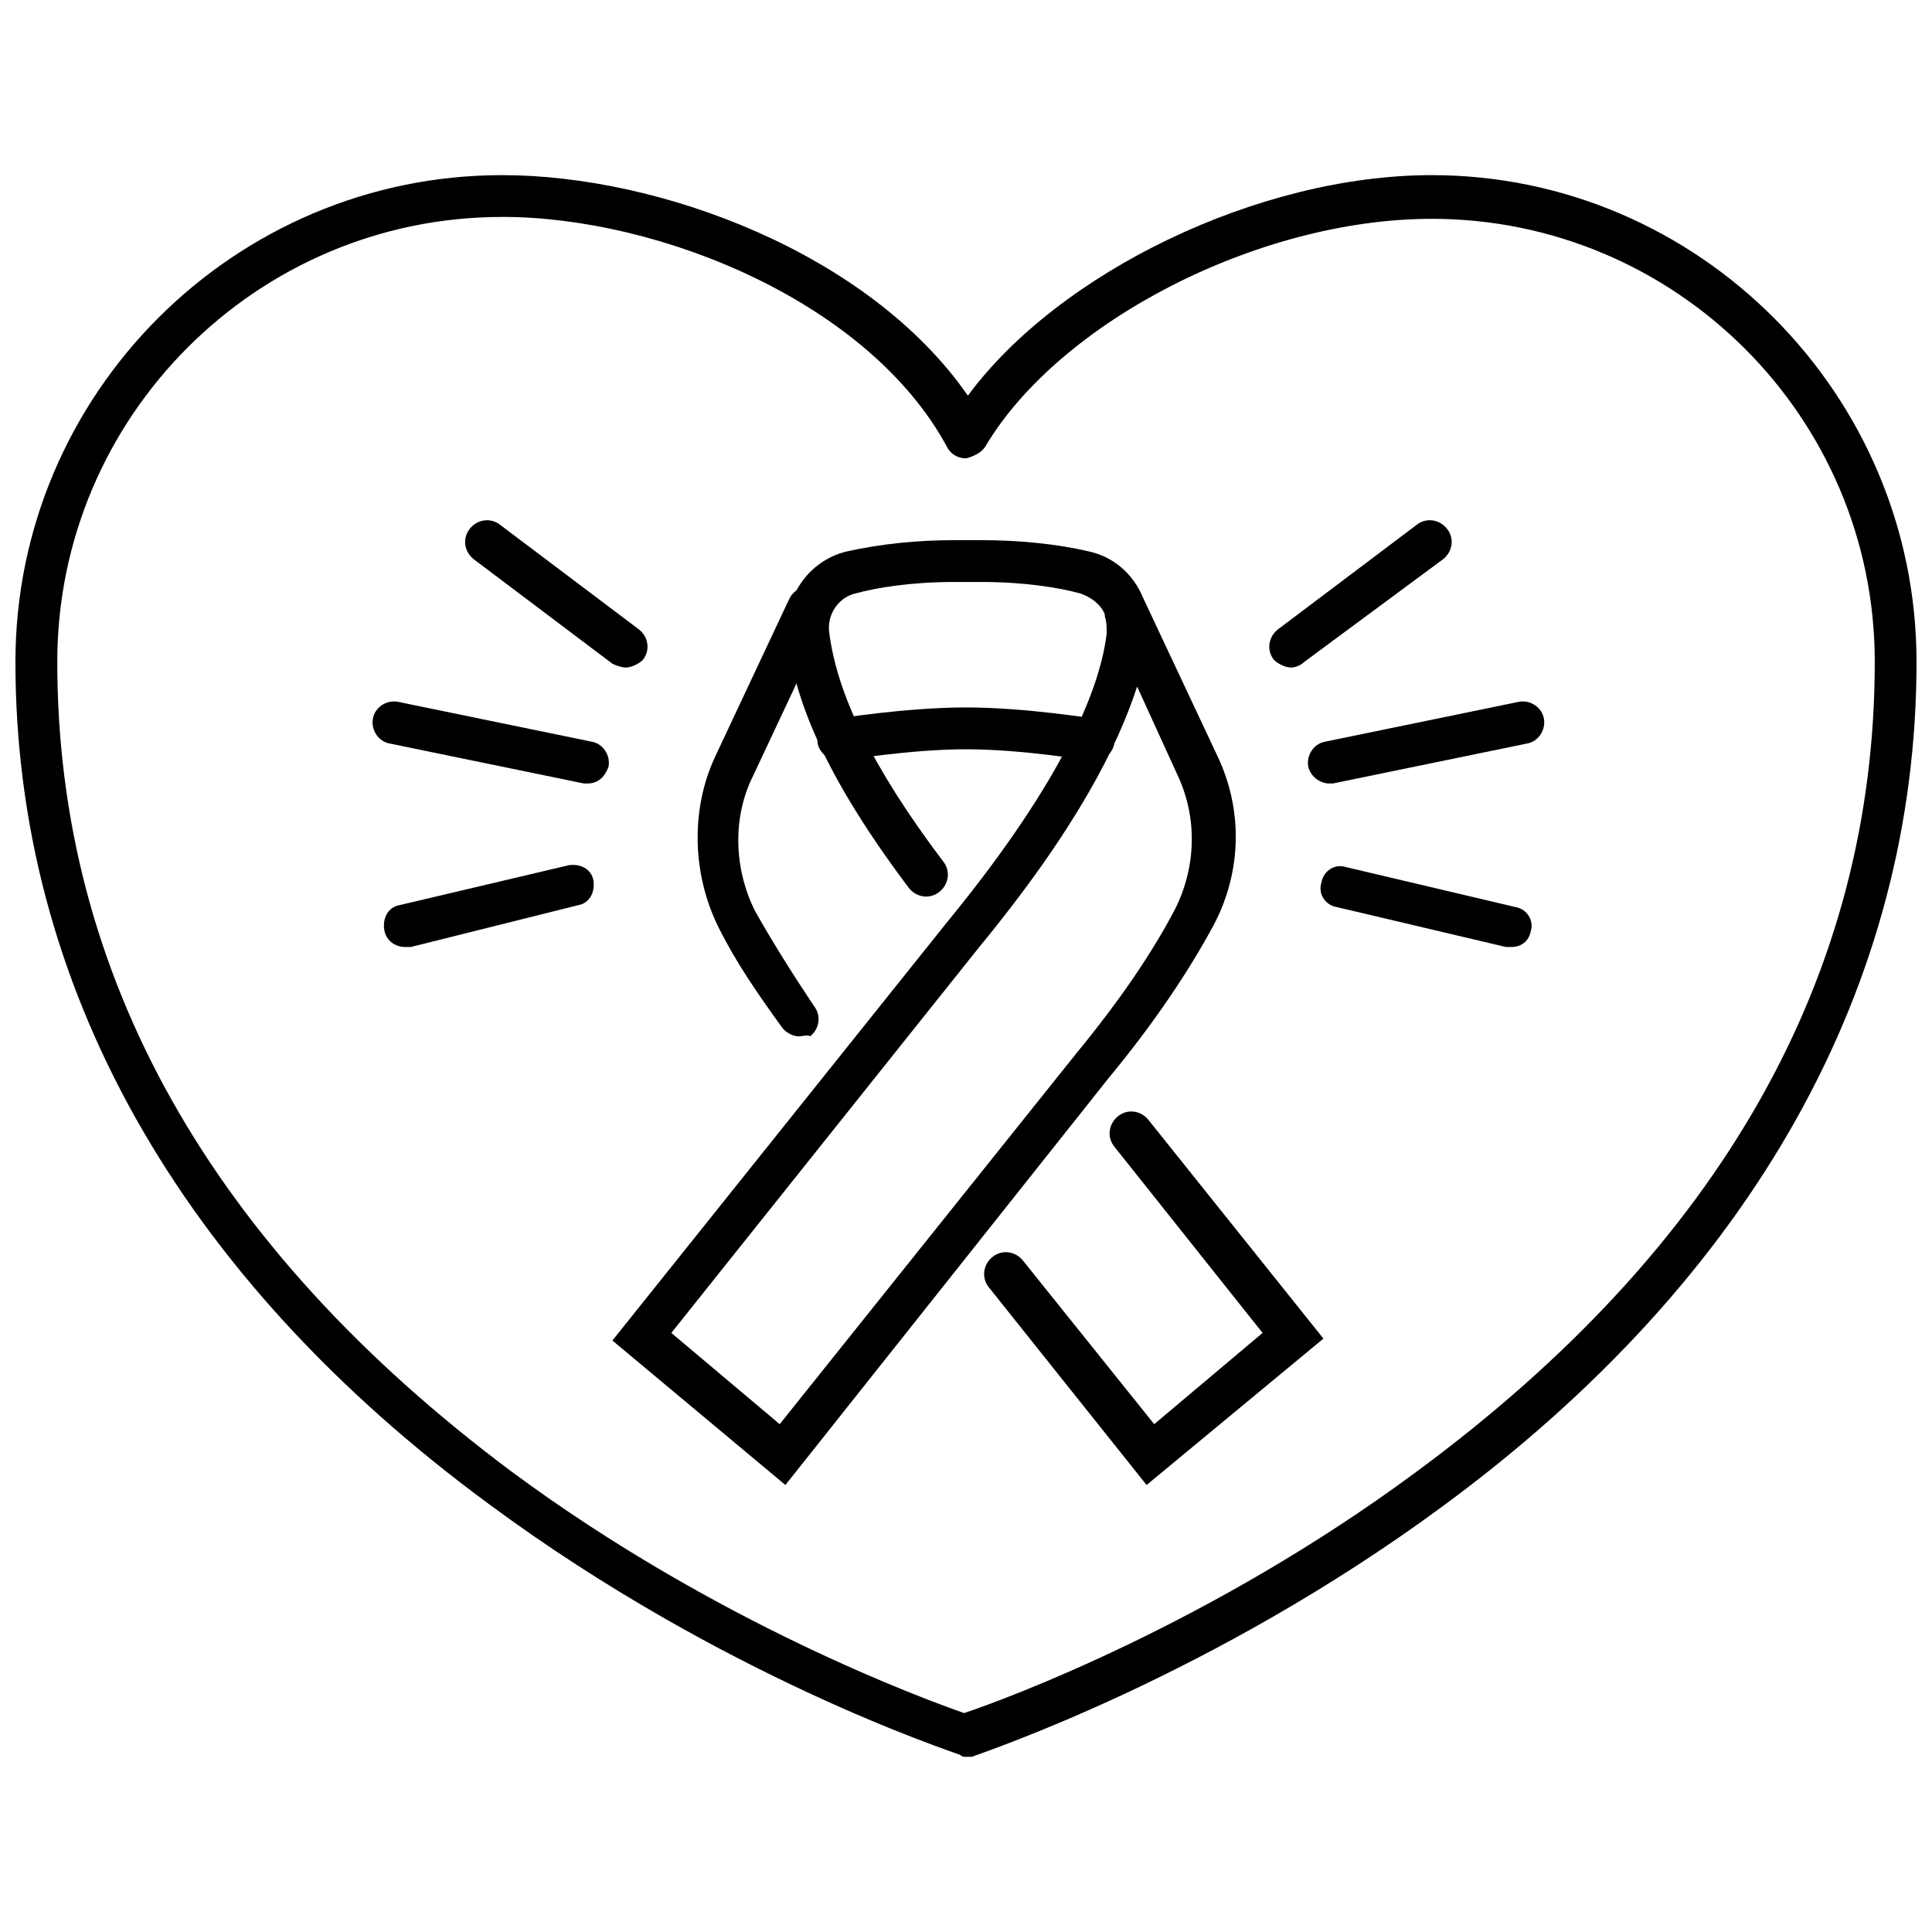
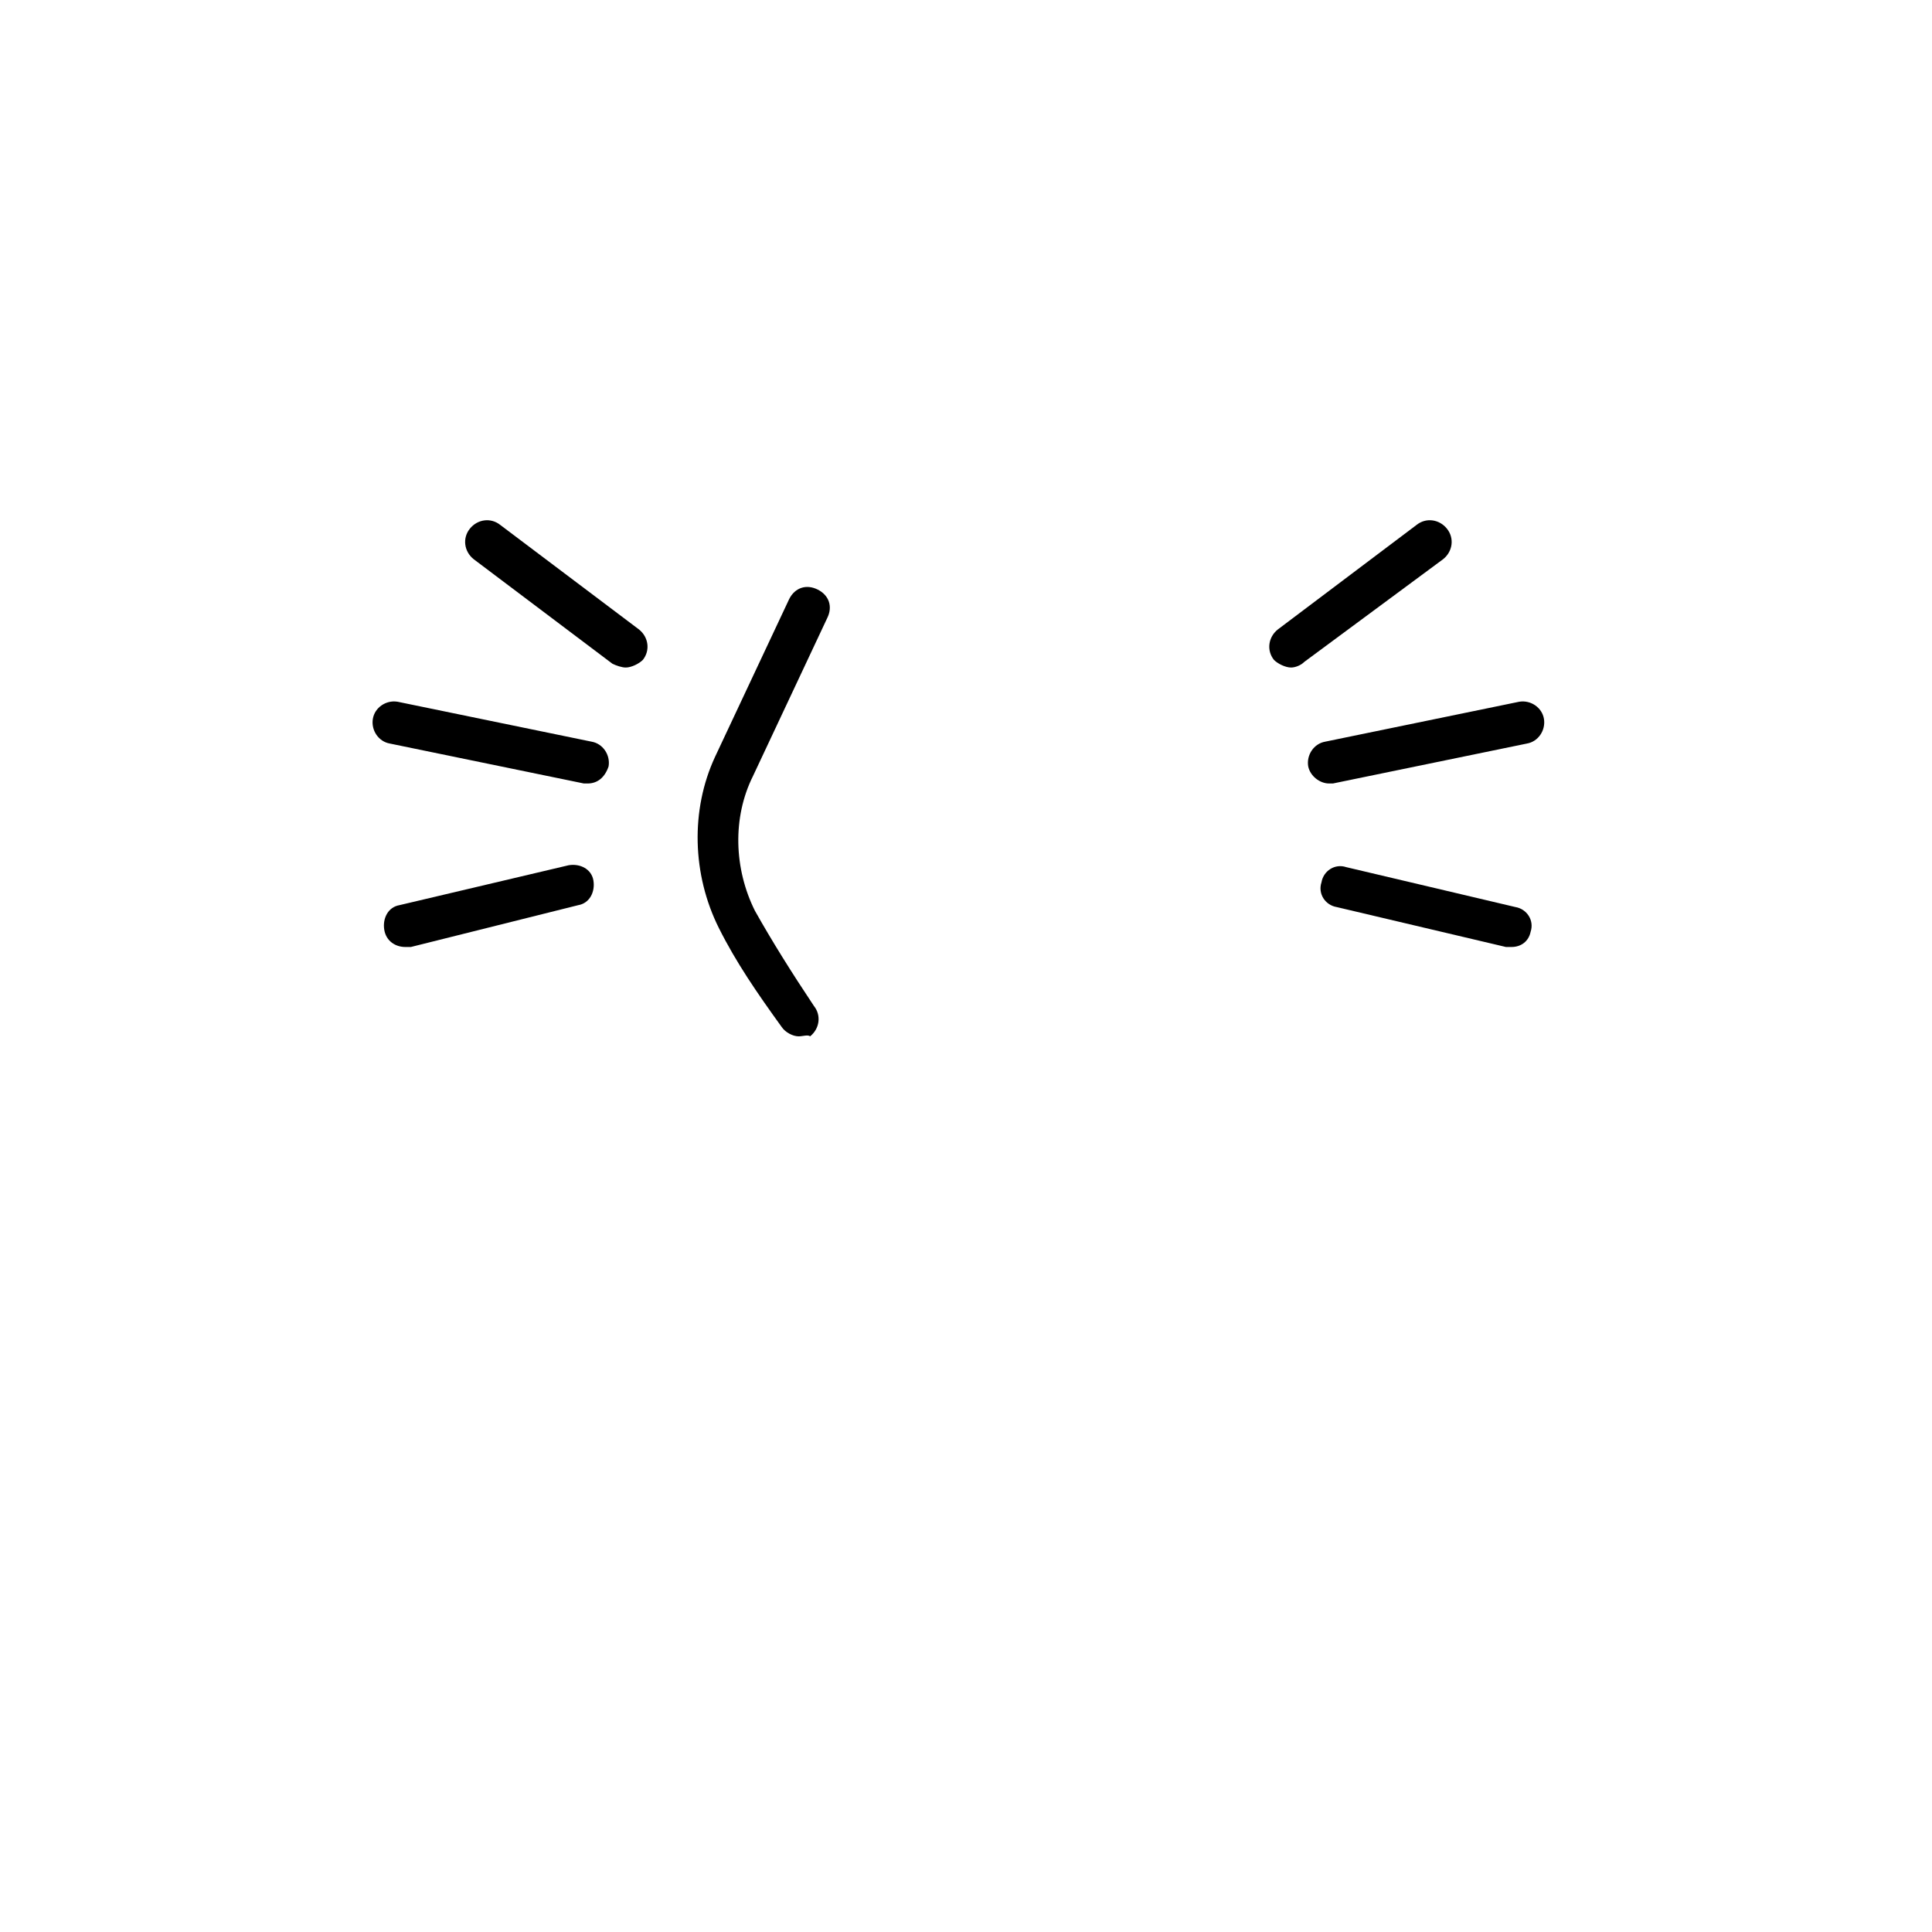
<svg xmlns="http://www.w3.org/2000/svg" width="800px" height="800px" version="1.1" viewBox="144 144 512 512">
  <defs>
    <clipPath id="a">
-       <path d="m148.09 190h503.81v420h-503.81z" />
-     </clipPath>
+       </clipPath>
  </defs>
  <path d="m299.74 351.63h-1.008l-51.387-10.578c-3.023-0.504-5.039-3.527-4.535-6.551 0.504-3.023 3.527-5.039 6.551-4.535l51.387 10.578c3.023 0.504 5.039 3.527 4.535 6.551-1.012 3.023-3.027 4.535-5.543 4.535z" />
  <path d="m251.38 394.96c-2.519 0-5.039-1.512-5.543-4.535-0.504-3.023 1.008-6.047 4.031-6.551l44.84-10.578c3.023-0.504 6.047 1.008 6.551 4.031s-1.008 6.047-4.031 6.551l-44.336 11.082h-1.512z" />
  <path d="m309.82 320.9c-1.008 0-2.519-0.504-3.527-1.008l-36.777-27.711c-2.519-2.016-3.023-5.543-1.008-8.062 2.016-2.519 5.543-3.023 8.062-1.008l36.777 27.711c2.519 2.016 3.023 5.543 1.008 8.062-1.008 1.008-3.023 2.016-4.535 2.016z" />
  <path d="m496.23 351.63c-2.519 0-5.039-2.016-5.543-4.535-0.504-3.023 1.512-6.047 4.535-6.551l51.387-10.578c3.023-0.504 6.047 1.512 6.551 4.535 0.504 3.023-1.512 6.047-4.535 6.551l-51.387 10.578h-1.008z" />
  <path d="m544.59 394.96h-1.512l-44.84-10.578c-3.023-0.504-5.039-3.527-4.031-6.551 0.504-3.023 3.527-5.039 6.551-4.031l44.84 10.578c3.023 0.504 5.039 3.527 4.031 6.551-0.508 2.519-2.523 4.031-5.039 4.031z" />
  <path d="m486.15 320.9c-1.512 0-3.527-1.008-4.535-2.016-2.016-2.519-1.512-6.047 1.008-8.062l36.777-27.711c2.519-2.016 6.047-1.512 8.062 1.008 2.016 2.519 1.512 6.047-1.008 8.062l-36.777 27.207c-1.008 1.008-2.519 1.512-3.527 1.512z" />
  <path d="m355.66 418.64c-1.512 0-3.527-1.008-4.535-2.519-6.551-9.07-12.09-17.129-16.625-26.199-7.055-14.105-7.559-31.234-1.008-45.344l19.648-41.816c1.512-3.023 4.535-4.031 7.559-2.519 3.023 1.512 4.031 4.535 2.519 7.559l-19.648 41.816c-5.543 11.082-5.039 24.688 0.504 35.77 4.535 8.062 9.574 16.121 15.617 25.191 2.016 2.519 1.512 6.047-1.008 8.062-0.504-0.504-2.016 0-3.023 0z" />
-   <path d="m447.86 537.54-41.816-52.395c-2.016-2.519-1.512-6.047 1.008-8.062s6.047-1.512 8.062 1.008l34.762 43.328 28.719-24.184-39.297-49.375c-2.016-2.519-1.512-6.047 1.008-8.062 2.519-2.016 6.047-1.512 8.062 1.008l46.352 57.938z" />
-   <path d="m352.14 537.54-45.848-38.289 88.672-110.84c32.242-39.297 40.809-63.48 42.32-76.578 0-1.512 0-3.023-0.504-4.535v-0.504c-1.008-2.519-3.527-4.535-6.551-5.543-5.543-1.512-14.609-3.023-26.199-3.023h-7.055c-11.586 0-20.656 1.512-26.199 3.023-4.535 1.008-7.559 5.543-7.055 10.078 2.016 16.625 11.586 36.273 30.23 60.961 2.016 2.519 1.512 6.047-1.008 8.062-2.519 2.016-6.047 1.512-8.062-1.008-26.199-34.762-30.73-54.41-32.242-66.504-1.008-10.578 5.543-20.152 15.617-22.672 9.07-2.016 18.641-3.023 28.719-3.023h7.055c10.078 0 20.152 1.008 28.719 3.023 6.551 1.512 11.586 6.047 14.105 12.09l19.648 41.816c7.055 14.609 6.551 31.234-1.008 45.344-6.551 12.09-15.617 25.695-27.711 40.305zm-30.23-40.305 28.719 24.184 78.594-98.242c11.586-14.105 20.152-26.703 26.199-38.289 5.543-11.082 6.047-24.184 0.504-35.77l-10.582-23.18c-5.039 15.617-16.121 37.785-41.816 69.023z" />
-   <path d="m366.24 345.59c-2.519 0-5.039-2.016-5.543-4.535-0.504-3.023 1.512-6.047 4.535-6.551 0.504 0 18.641-3.023 34.762-3.023s33.754 3.023 34.762 3.023c3.023 0.504 5.039 3.527 4.535 6.551-0.504 3.023-3.527 5.039-6.551 4.535 0 0-17.633-3.023-32.746-3.023-15.113 0-32.746 3.023-32.746 3.023h-1.008z" />
  <g clip-path="url(#a)">
    <path d="m400 609.58c-0.504 0-1.008 0-1.512-0.504-2.519-1.008-62.977-20.656-124.95-66.504-82.121-60.453-125.45-137.54-125.45-223.18 0-71.039 57.938-128.98 128.98-128.98 41.816 0 97.234 20.656 123.43 58.441 24.184-32.746 77.082-58.441 122.93-58.441 70.531 0 128.47 57.938 128.47 128.98 0 85.648-43.328 163.23-125.45 223.69-61.465 45.344-122.43 65.496-124.95 66.504-0.5-0.004-1.004-0.004-1.508-0.004zm-122.93-408.09c-64.992 0-117.89 52.902-117.89 117.89 0 83.129 40.809 155.17 120.41 214.62 54.41 40.305 109.83 60.457 119.91 63.984 10.578-3.527 65.496-23.68 119.91-63.984 80.613-59.449 121.42-131.5 121.42-214.62 0-64.992-52.898-117.39-117.39-117.39-45.848 0-98.746 27.207-118.39 60.457-1.008 1.512-3.023 2.519-5.039 3.023-2.016 0-4.031-1.008-5.039-3.023-20.656-38.293-76.074-60.965-117.89-60.965z" />
  </g>
</svg>